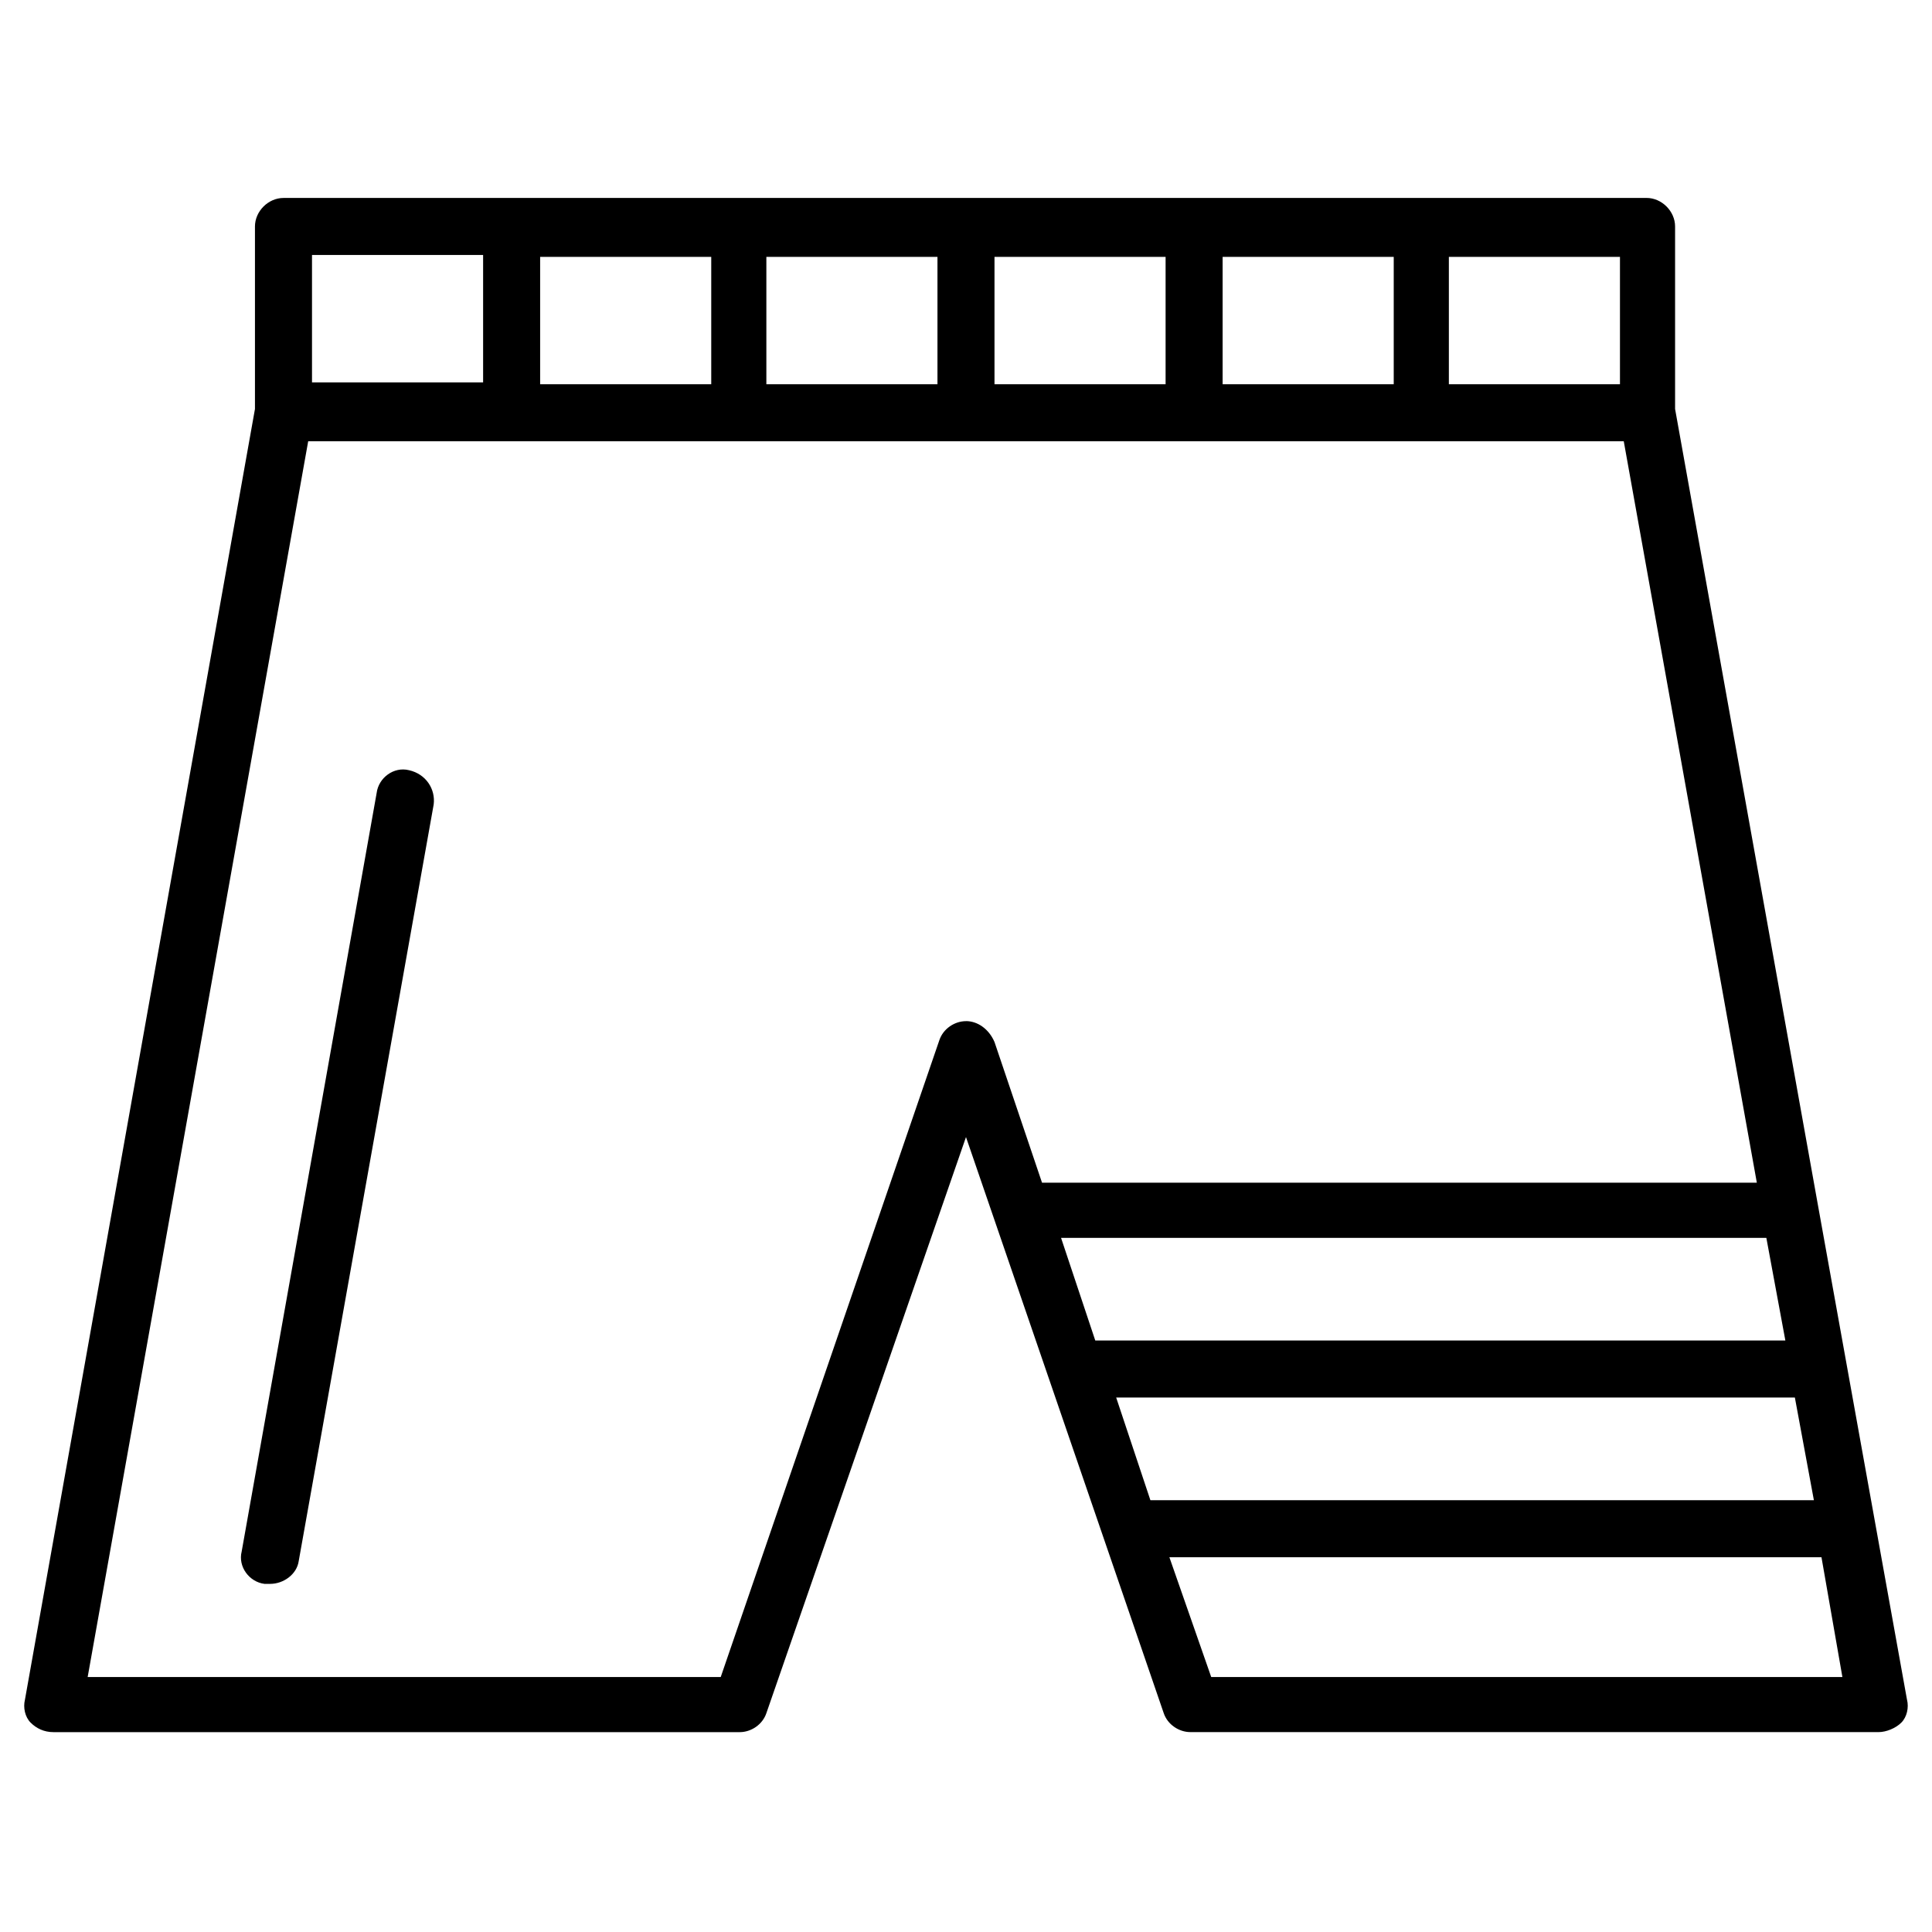
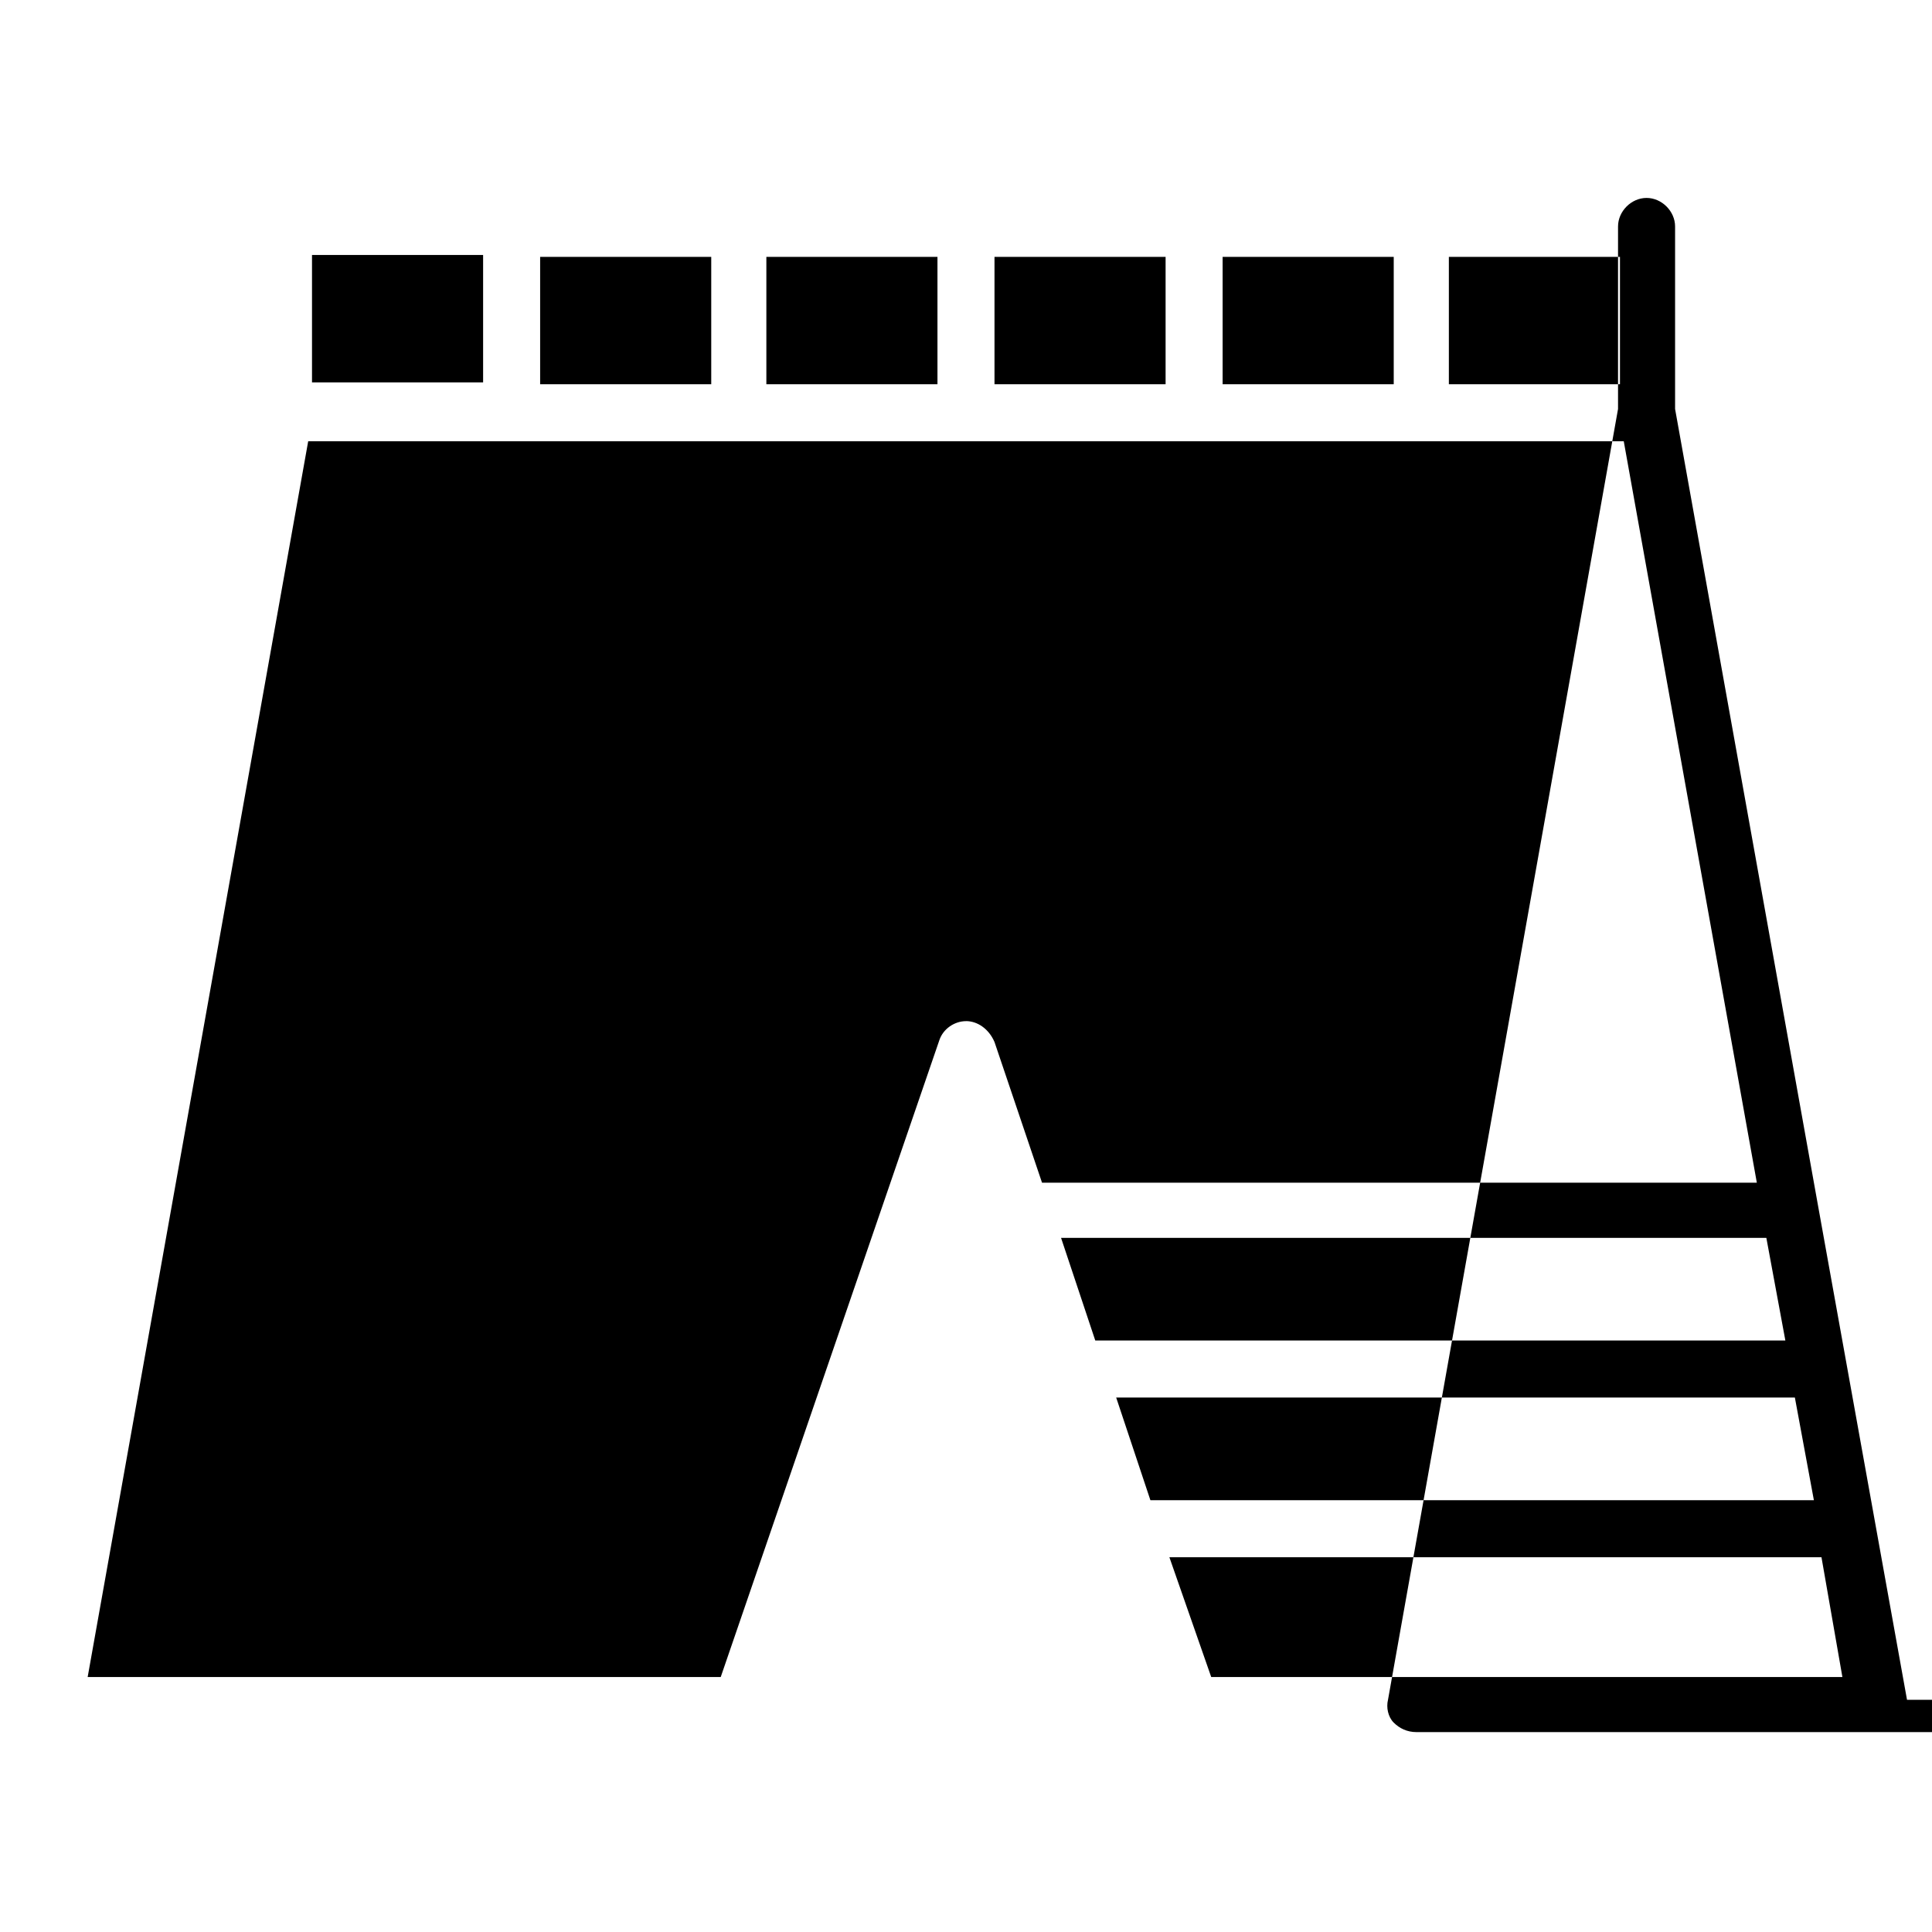
<svg xmlns="http://www.w3.org/2000/svg" fill="#000000" width="800px" height="800px" version="1.1" viewBox="144 144 512 512">
-   <path d="m649.38 594.47-23.68-131.5-37.785-210.59v-48.367c0-4.031-3.527-7.559-7.559-7.559l-361.23 0.008c-4.031 0-7.559 3.527-7.559 7.559v48.367l-60.961 342.08c-0.504 2.016 0 4.535 1.512 6.047s3.527 2.519 6.047 2.519h181.88c3.023 0 6.047-2.016 7.055-5.039l52.898-152.66 52.395 152.65c1.008 3.023 4.031 5.039 7.055 5.039l182.38 0.004c2.016 0 4.535-1.008 6.047-2.519 1.508-1.512 2.012-4.031 1.508-6.047zm-209.58-80.105h179.86l5.039 27.207h-175.83zm177.34-15.113h-182.88l-9.07-27.207h186.91zm-43.832-253.42h-45.344v-33.754h45.344zm-105.3 0v-33.754h45.344v33.754zm-60.457 0v-33.754h45.344v33.754zm-60.457 0v-33.754h45.344v33.754zm-59.953 0v-33.754h45.344v33.754zm-60.457-34.258h45.344v33.754h-45.344zm173.31 203.04c-3.023 0-6.047 2.016-7.055 5.039l-57.938 168.77h-167.77l58.441-327.48h348.64l35.266 196.48-189.43 0.004-12.594-37.281c-1.516-3.527-4.539-5.543-7.559-5.543zm64.988 173.81-11.082-31.738h172.81l5.543 31.738zm-206.05-231.25-35.77 200.52c-0.504 3.527-4.031 6.047-7.559 6.047h-1.512c-4.031-0.504-7.055-4.535-6.047-8.566l35.77-201.02c0.504-4.031 4.535-7.055 8.566-6.047 4.535 1.008 7.055 5.039 6.551 9.07z" />
+   <path d="m649.38 594.47-23.68-131.5-37.785-210.59v-48.367c0-4.031-3.527-7.559-7.559-7.559c-4.031 0-7.559 3.527-7.559 7.559v48.367l-60.961 342.08c-0.504 2.016 0 4.535 1.512 6.047s3.527 2.519 6.047 2.519h181.88c3.023 0 6.047-2.016 7.055-5.039l52.898-152.66 52.395 152.65c1.008 3.023 4.031 5.039 7.055 5.039l182.38 0.004c2.016 0 4.535-1.008 6.047-2.519 1.508-1.512 2.012-4.031 1.508-6.047zm-209.58-80.105h179.86l5.039 27.207h-175.83zm177.34-15.113h-182.88l-9.07-27.207h186.91zm-43.832-253.42h-45.344v-33.754h45.344zm-105.3 0v-33.754h45.344v33.754zm-60.457 0v-33.754h45.344v33.754zm-60.457 0v-33.754h45.344v33.754zm-59.953 0v-33.754h45.344v33.754zm-60.457-34.258h45.344v33.754h-45.344zm173.31 203.04c-3.023 0-6.047 2.016-7.055 5.039l-57.938 168.77h-167.77l58.441-327.48h348.64l35.266 196.48-189.43 0.004-12.594-37.281c-1.516-3.527-4.539-5.543-7.559-5.543zm64.988 173.81-11.082-31.738h172.81l5.543 31.738zm-206.05-231.25-35.77 200.52c-0.504 3.527-4.031 6.047-7.559 6.047h-1.512c-4.031-0.504-7.055-4.535-6.047-8.566l35.77-201.02c0.504-4.031 4.535-7.055 8.566-6.047 4.535 1.008 7.055 5.039 6.551 9.07z" />
</svg>